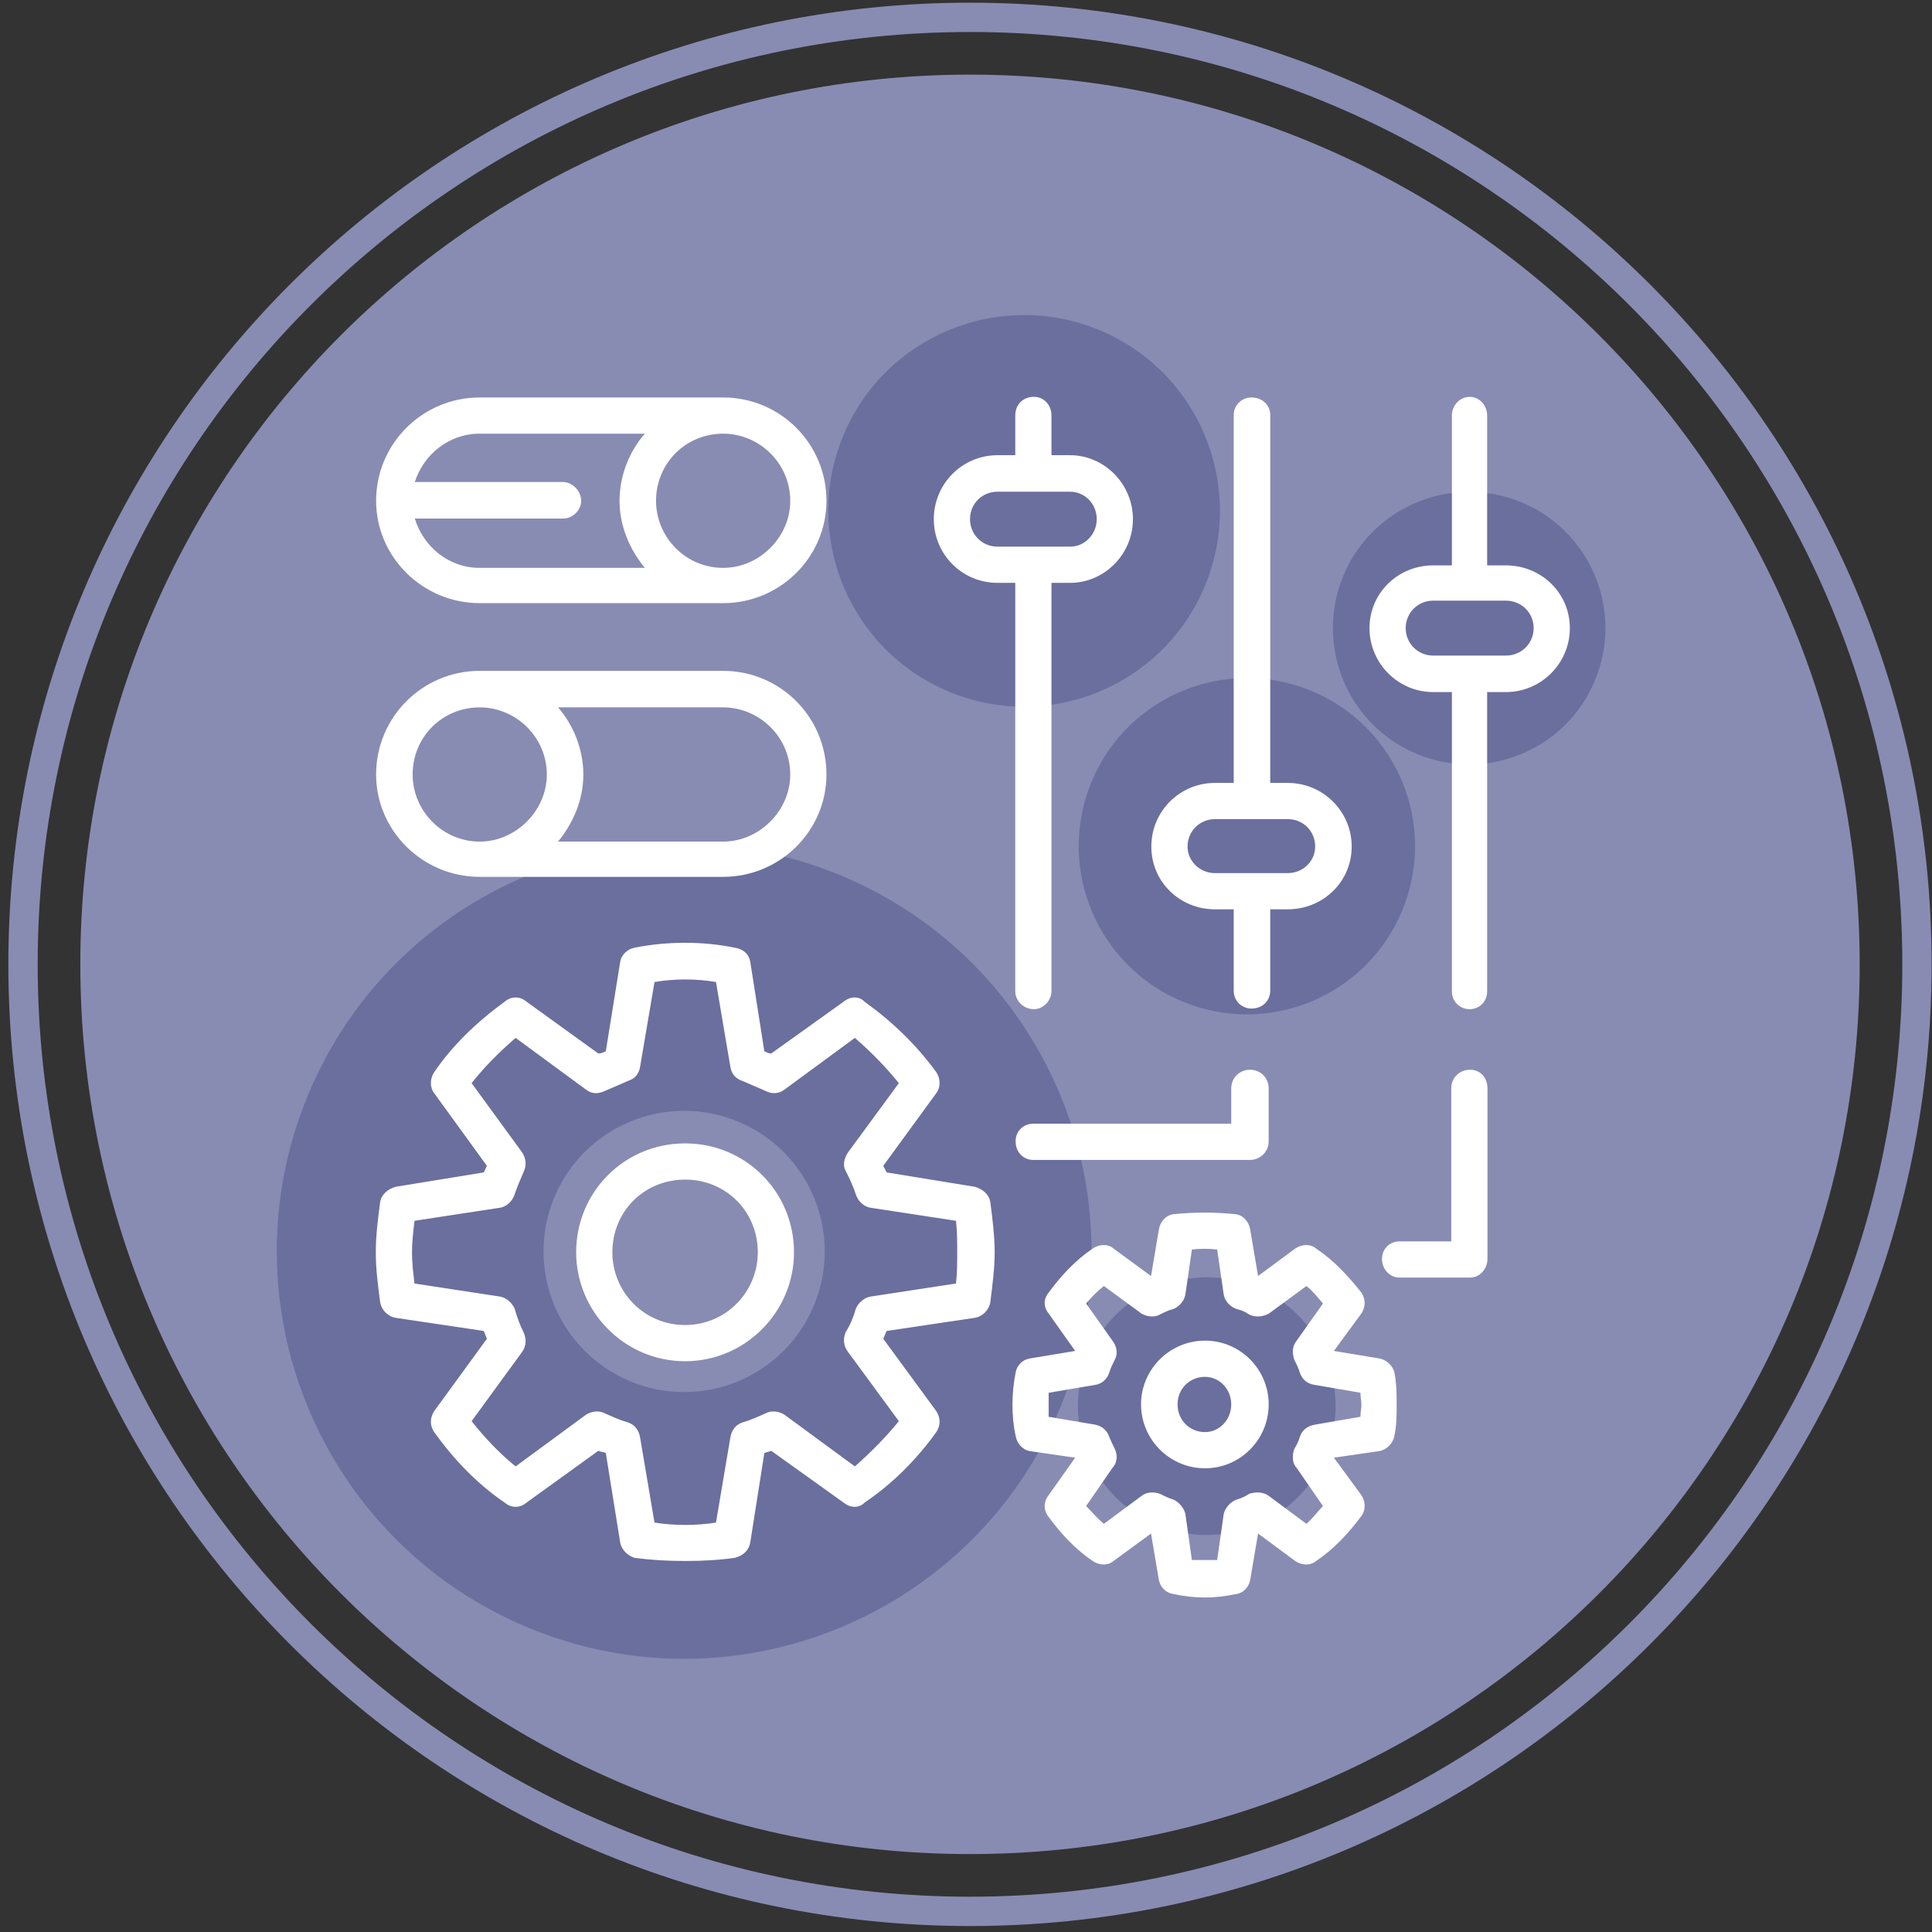
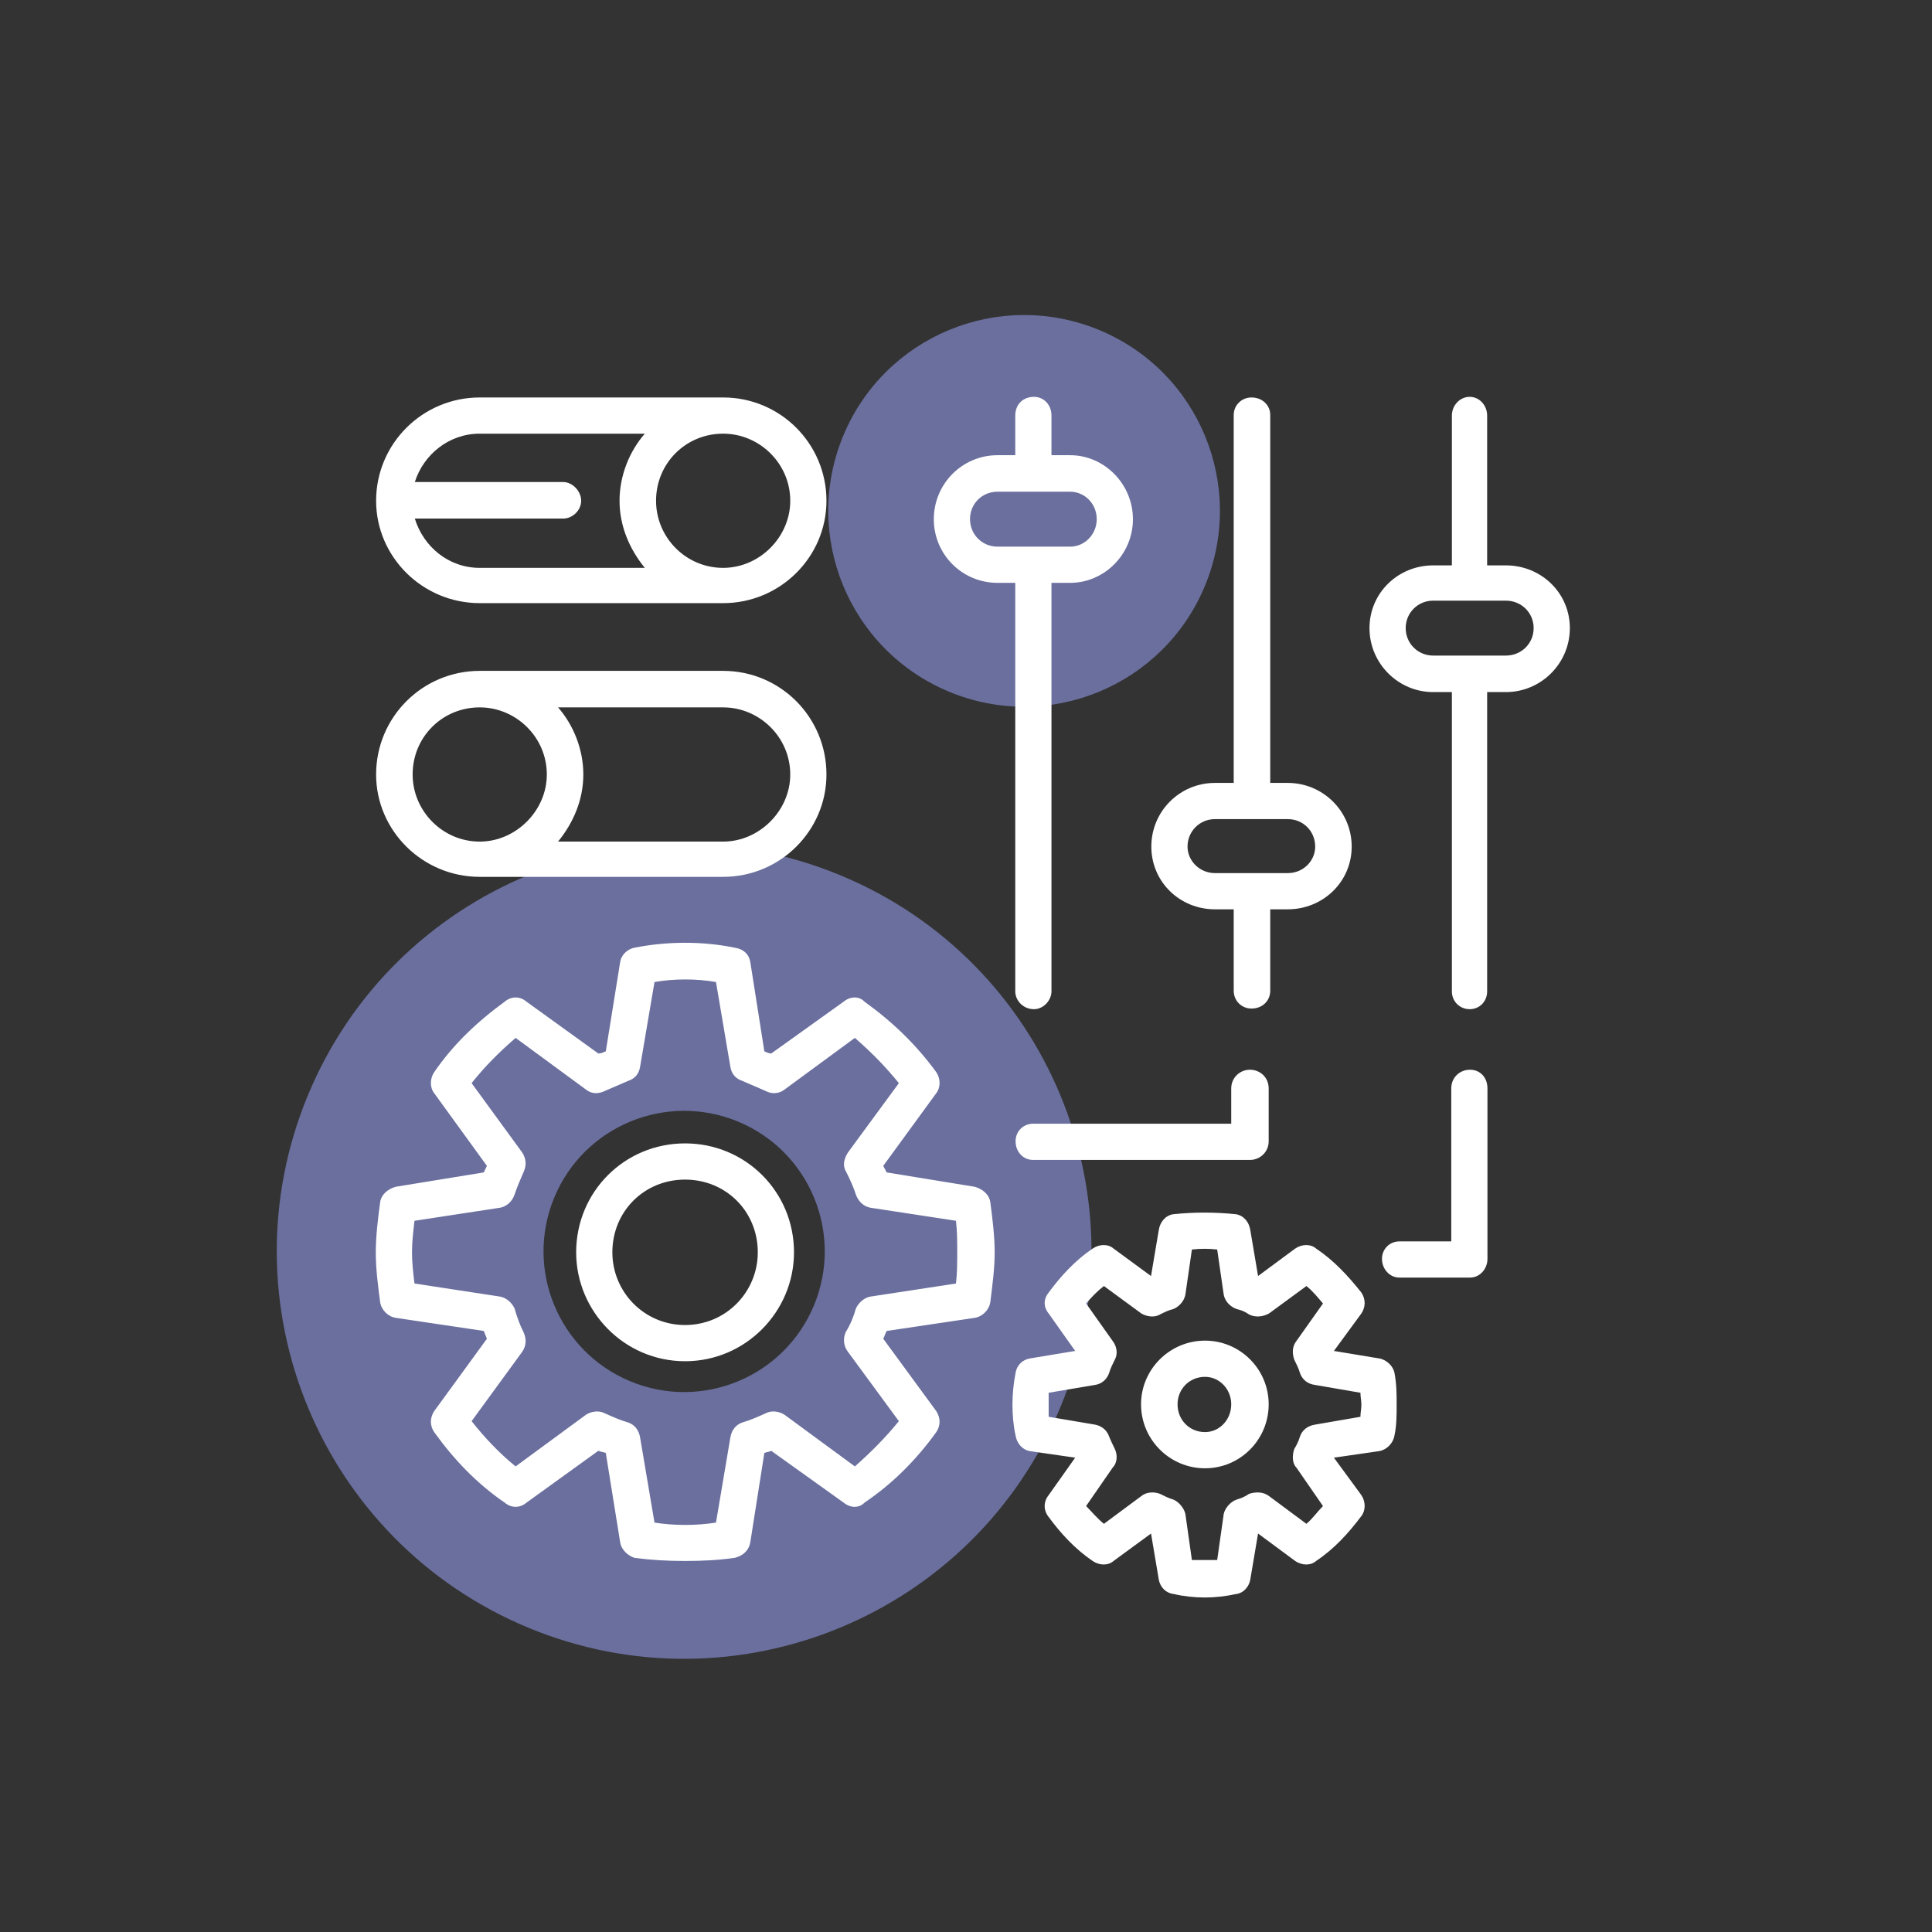
<svg xmlns="http://www.w3.org/2000/svg" width="180" height="180" viewBox="0 0 180 180" fill="none">
  <rect x="0" y="0" width="180" height="180" fill="#333333" stroke="none" />
-   <path fill-rule="evenodd" clip-rule="evenodd" d="M90.372 6.954C136.151 6.954 173.262 44.066 173.262 89.847C173.262 135.628 136.151 172.74 90.372 172.74C44.594 172.74 7.483 135.628 7.483 89.847C7.483 44.066 44.594 6.954 90.372 6.954ZM90.372 0.25C115.113 0.25 137.511 10.279 153.724 26.492C169.937 42.706 179.965 65.105 179.965 89.847C179.965 114.588 169.937 136.988 153.724 153.201C137.511 169.415 115.113 179.444 90.372 179.444C65.632 179.444 43.234 169.415 27.021 153.201C10.808 136.988 0.779 114.588 0.779 89.847C0.779 65.105 10.808 42.706 27.021 26.492C43.233 10.279 65.632 0.25 90.372 0.25ZM151.793 28.424C136.074 12.704 114.359 2.981 90.372 2.981C66.386 2.981 44.67 12.704 28.952 28.424C13.233 44.143 3.511 65.859 3.511 89.847C3.511 113.834 13.233 135.551 28.952 151.27C44.67 166.989 66.386 176.712 90.372 176.712C114.359 176.712 136.074 166.989 151.793 151.27C167.511 135.551 177.234 113.834 177.234 89.847C177.234 65.859 167.511 44.143 151.793 28.424Z" fill="#888CB3" />
  <path fill-rule="evenodd" clip-rule="evenodd" d="M98.789 131.118C90.77 150.487 68.563 159.67 49.216 151.649C29.848 143.598 20.666 121.421 28.684 102.045C36.707 82.699 58.912 73.521 78.288 81.543C97.656 89.564 106.811 111.77 98.789 131.118V131.118ZM75.839 121.608C73.071 128.294 65.405 131.464 58.727 128.695C52.041 125.916 48.872 118.261 51.639 111.572C54.409 104.894 62.074 101.726 68.762 104.495C75.447 107.265 78.608 114.93 75.839 121.608Z" fill="#6A6F9E" />
-   <path fill-rule="evenodd" clip-rule="evenodd" d="M123.517 135.603C120.981 141.729 113.957 144.634 107.837 142.097C101.711 139.551 98.806 132.536 101.343 126.407C103.88 120.287 110.904 117.385 117.033 119.922C123.159 122.459 126.055 129.483 123.517 135.603V135.603Z" fill="#6A6F9E" />
-   <path fill-rule="evenodd" clip-rule="evenodd" d="M112.263 54.578C108.407 63.89 97.732 68.306 88.431 64.45C79.119 60.579 74.704 49.917 78.561 40.602C82.416 31.3 93.092 26.889 102.407 30.745C111.718 34.601 116.119 45.277 112.263 54.578V54.578Z" fill="#6A6F9E" />
-   <path fill-rule="evenodd" clip-rule="evenodd" d="M148.603 63.382C145.92 69.863 138.491 72.935 132.019 70.251C125.539 67.558 122.467 60.139 125.15 53.656C127.834 47.183 135.262 44.114 141.745 46.797C148.224 49.481 151.287 56.91 148.603 63.382V63.382Z" fill="#6A6F9E" />
-   <path fill-rule="evenodd" clip-rule="evenodd" d="M130.64 84.836C127.329 92.833 118.162 96.624 110.174 93.312C102.177 89.989 98.386 80.833 101.698 72.833C105.009 64.845 114.177 61.056 122.176 64.368C130.173 67.68 133.952 76.848 130.64 84.836V84.836Z" fill="#6A6F9E" />
+   <path fill-rule="evenodd" clip-rule="evenodd" d="M112.263 54.578C108.407 63.89 97.732 68.306 88.431 64.45C79.119 60.579 74.704 49.917 78.561 40.602C82.416 31.3 93.092 26.889 102.407 30.745C111.718 34.601 116.119 45.277 112.263 54.578Z" fill="#6A6F9E" />
  <path d="M89.066 119.582L81.07 120.804C80.459 120.92 79.936 121.444 79.732 121.938C79.529 122.665 79.238 123.392 78.802 124.09C78.511 124.729 78.598 125.427 79.005 125.951L83.745 132.406C82.494 133.947 81.069 135.372 79.645 136.622L73.074 131.796C72.55 131.476 71.852 131.388 71.329 131.679C70.602 131.999 69.904 132.319 69.177 132.523C68.567 132.726 68.16 133.22 68.043 133.947L66.706 141.856C64.874 142.147 62.81 142.147 60.978 141.856L59.64 133.947C59.524 133.22 59.117 132.726 58.506 132.523C57.779 132.319 57.082 131.999 56.355 131.679C55.831 131.388 55.133 131.476 54.61 131.796L48.039 136.622C46.498 135.372 45.16 133.947 43.939 132.406L48.649 125.951C49.057 125.34 49.056 124.729 48.766 124.09C48.446 123.479 48.155 122.665 47.952 121.938C47.748 121.444 47.224 120.92 46.614 120.804L38.618 119.582C38.501 118.652 38.385 117.634 38.385 116.704C38.385 115.686 38.501 114.756 38.618 113.738L46.614 112.517C47.224 112.4 47.748 111.906 47.952 111.266C48.155 110.655 48.446 109.957 48.766 109.23C49.056 108.62 49.056 108.009 48.649 107.37L43.939 100.914C45.16 99.373 46.498 98.035 48.039 96.698L54.61 101.525C55.134 101.932 55.744 101.932 56.355 101.641C57.082 101.321 57.779 101.03 58.506 100.711C59.117 100.507 59.524 100.1 59.64 99.373L60.978 91.493C62.81 91.173 64.874 91.173 66.706 91.493L68.043 99.373C68.16 100.1 68.567 100.507 69.177 100.711C69.904 101.03 70.602 101.321 71.329 101.641C71.853 101.932 72.55 101.932 73.074 101.525L79.645 96.698C81.186 98.035 82.495 99.373 83.745 100.914L79.005 107.37C78.598 108.009 78.511 108.62 78.802 109.114C79.238 109.957 79.529 110.655 79.732 111.266C79.936 111.906 80.459 112.4 81.07 112.517L89.066 113.738C89.182 114.756 89.182 115.686 89.182 116.704C89.182 117.634 89.182 118.565 89.066 119.582ZM90.81 110.568L82.611 109.231C82.495 109.027 82.407 108.824 82.291 108.62L87.234 101.845C87.641 101.322 87.641 100.507 87.234 99.897C85.373 97.338 83.135 95.186 80.547 93.325C80.052 92.801 79.238 92.801 78.598 93.325L71.853 98.152C71.62 98.152 71.416 98.035 71.212 97.948L69.904 89.632C69.788 88.905 69.264 88.411 68.45 88.294C65.485 87.684 62.199 87.684 59.117 88.294C58.506 88.411 57.895 88.905 57.779 89.632L56.441 97.948C56.238 98.035 56.034 98.152 55.744 98.152L49.056 93.325C48.446 92.801 47.631 92.801 47.021 93.325C44.462 95.186 42.194 97.338 40.449 99.897C40.042 100.507 40.042 101.322 40.449 101.845L45.364 108.62C45.276 108.824 45.16 109.027 45.073 109.231L36.873 110.568C36.146 110.772 35.535 111.266 35.419 111.993C35.216 113.535 35.012 115.076 35.012 116.704C35.012 118.245 35.216 119.786 35.419 121.327C35.535 122.054 36.146 122.665 36.873 122.781L45.073 124.002C45.16 124.206 45.276 124.497 45.364 124.729L40.449 131.476C40.042 132.115 40.042 132.813 40.449 133.424C42.31 136.012 44.462 138.251 47.021 139.995C47.631 140.519 48.446 140.519 49.056 139.995L55.744 135.169C56.034 135.285 56.238 135.285 56.441 135.372L57.779 143.688C57.895 144.415 58.506 144.939 59.117 145.142C60.658 145.346 62.199 145.433 63.827 145.433C65.485 145.433 67.025 145.346 68.45 145.142C69.264 144.939 69.788 144.415 69.904 143.688L71.212 135.372C71.416 135.285 71.62 135.285 71.853 135.169L78.598 139.995C79.238 140.519 80.052 140.519 80.547 139.995C83.134 138.251 85.373 136.012 87.234 133.424C87.641 132.813 87.641 132.115 87.234 131.476L82.291 124.729C82.407 124.497 82.495 124.206 82.611 124.002L90.81 122.781C91.537 122.665 92.148 122.054 92.264 121.327C92.468 119.699 92.671 118.158 92.671 116.704C92.671 115.163 92.468 113.535 92.264 111.993C92.148 111.266 91.537 110.772 90.81 110.568ZM63.827 123.45C60.018 123.45 57.052 120.368 57.052 116.675C57.052 112.866 60.018 109.9 63.827 109.9C67.636 109.9 70.602 112.866 70.602 116.675C70.602 120.368 67.636 123.45 63.827 123.45ZM63.827 106.527C58.187 106.527 53.68 111.034 53.68 116.675C53.68 122.199 58.187 126.823 63.827 126.823C69.468 126.823 73.975 122.199 73.975 116.675C73.975 111.034 69.468 106.527 63.827 106.527ZM126.749 131.999L122.533 132.726C121.806 132.842 121.311 133.25 121.108 133.86C120.991 134.267 120.788 134.674 120.584 134.994C120.381 135.604 120.381 136.331 120.788 136.738L123.259 140.315C122.736 140.839 122.329 141.449 121.718 141.972L118.229 139.384C117.705 138.977 116.978 138.977 116.368 139.181C116.078 139.385 115.67 139.588 115.234 139.705C114.624 139.908 114.13 140.519 114.013 141.042L113.402 145.346C112.588 145.346 111.861 145.346 111.047 145.346L110.437 141.042C110.32 140.519 109.826 139.909 109.303 139.705C108.896 139.588 108.489 139.385 108.081 139.181C107.558 138.977 106.831 138.977 106.337 139.384L102.848 141.972C102.208 141.449 101.714 140.839 101.19 140.315L103.662 136.738C104.069 136.331 104.156 135.604 103.865 134.994C103.662 134.587 103.458 134.151 103.342 133.86C103.138 133.249 102.644 132.842 102.004 132.726L97.701 131.999C97.701 131.592 97.701 131.301 97.701 130.894C97.701 130.458 97.701 130.167 97.701 129.76L102.004 129.033C102.644 128.946 103.138 128.51 103.342 127.899C103.458 127.492 103.661 127.085 103.865 126.678C104.156 126.155 104.069 125.457 103.662 124.933L101.19 121.444C101.714 120.833 102.208 120.31 102.848 119.816L106.337 122.374C106.831 122.665 107.558 122.782 108.081 122.462C108.489 122.258 108.896 122.054 109.303 121.967C109.826 121.764 110.32 121.24 110.437 120.63L111.047 116.413C111.861 116.326 112.588 116.326 113.402 116.413L114.013 120.63C114.129 121.24 114.624 121.763 115.234 121.967C115.671 122.054 116.078 122.258 116.368 122.462C116.979 122.781 117.706 122.665 118.229 122.374L121.718 119.816C122.329 120.31 122.736 120.833 123.259 121.444L120.788 124.933C120.38 125.457 120.38 126.067 120.584 126.678C120.788 127.085 120.991 127.492 121.108 127.899C121.311 128.51 121.806 128.946 122.533 129.033L126.749 129.76C126.749 130.167 126.836 130.458 126.836 130.894C126.836 131.301 126.749 131.592 126.749 131.999ZM128.493 126.562L124.277 125.864L126.836 122.374C127.243 121.763 127.243 121.036 126.836 120.426C125.614 118.885 124.277 117.431 122.619 116.326C122.125 115.89 121.311 115.89 120.671 116.326L117.211 118.885L116.484 114.581C116.368 113.854 115.874 113.243 115.147 113.127C113.198 112.924 111.25 112.924 109.302 113.127C108.575 113.243 108.081 113.854 107.964 114.581L107.238 118.885L103.748 116.326C103.254 115.89 102.44 115.89 101.8 116.326C100.172 117.431 98.834 118.885 97.701 120.426C97.206 121.036 97.206 121.763 97.701 122.374L100.172 125.864L95.956 126.562C95.258 126.678 94.734 127.201 94.618 127.899C94.415 128.946 94.328 129.964 94.328 130.894C94.328 131.796 94.415 132.842 94.618 133.744C94.734 134.471 95.258 135.081 95.956 135.198L100.172 135.808L97.701 139.298C97.206 139.909 97.206 140.723 97.701 141.334C98.834 142.875 100.172 144.329 101.8 145.433C102.44 145.87 103.254 145.87 103.748 145.433L107.238 142.875L107.964 147.178C108.081 147.818 108.575 148.429 109.389 148.516C110.232 148.719 111.25 148.835 112.268 148.835C113.198 148.835 114.216 148.719 115.147 148.516C115.874 148.429 116.368 147.818 116.484 147.178L117.211 142.875L120.671 145.433C121.311 145.87 122.125 145.87 122.619 145.433C124.277 144.329 125.614 142.875 126.836 141.246C127.243 140.722 127.243 139.908 126.836 139.298L124.277 135.808L128.493 135.198C129.191 135.081 129.802 134.471 129.918 133.744C130.122 132.842 130.122 131.795 130.122 130.894C130.122 129.963 130.122 128.945 129.918 127.899C129.802 127.288 129.191 126.678 128.493 126.561V126.562ZM112.269 133.424C110.815 133.424 109.71 132.29 109.71 130.836C109.71 129.411 110.815 128.277 112.269 128.277C113.606 128.277 114.711 129.411 114.711 130.836C114.711 132.29 113.606 133.424 112.269 133.424ZM112.269 124.904C108.983 124.904 106.308 127.579 106.308 130.836C106.308 134.122 108.983 136.797 112.269 136.797C115.554 136.797 118.2 134.122 118.2 130.836C118.2 127.579 115.554 124.904 112.269 124.904ZM44.695 40.404H60.076C58.652 42.032 57.721 44.3 57.721 46.655C57.721 49.011 58.652 51.163 60.076 52.907H44.695C41.816 52.907 39.461 50.959 38.647 48.313H52.487C53.302 48.313 54.145 47.586 54.145 46.655C54.145 45.725 53.302 44.911 52.487 44.911H38.647C39.461 42.352 41.816 40.404 44.695 40.404V40.404ZM73.626 46.655C73.626 50.057 70.747 52.907 67.374 52.907C63.886 52.907 61.123 50.057 61.123 46.655C61.123 43.166 63.886 40.404 67.374 40.404C70.747 40.404 73.626 43.166 73.626 46.655ZM44.695 56.193H67.374C72.696 56.193 76.999 51.889 76.999 46.655C76.999 41.334 72.696 37.031 67.374 37.031H44.695C39.374 37.031 35.041 41.334 35.041 46.655C35.041 51.889 39.374 56.193 44.695 56.193ZM44.695 65.905C48.068 65.905 50.946 68.668 50.946 72.157C50.946 75.53 48.068 78.409 44.695 78.409C41.206 78.409 38.444 75.53 38.444 72.157C38.444 68.668 41.206 65.905 44.695 65.905ZM73.626 72.157C73.626 75.53 70.747 78.409 67.374 78.409H51.993C53.418 76.664 54.348 74.512 54.348 72.157C54.348 69.802 53.418 67.533 51.993 65.905H67.374C70.747 65.905 73.626 68.668 73.626 72.157ZM44.695 81.694H67.374C72.696 81.694 76.999 77.391 76.999 72.157C76.999 66.806 72.696 62.503 67.374 62.503H44.695C39.374 62.503 35.041 66.806 35.041 72.157C35.041 77.391 39.374 81.694 44.695 81.694ZM140.298 61.078H133.524C132.099 61.078 130.965 59.944 130.965 58.52C130.965 57.095 132.099 55.961 133.524 55.961H140.298C141.752 55.961 142.886 57.095 142.886 58.52C142.886 59.944 141.752 61.078 140.298 61.078ZM140.298 52.675H138.554V38.717C138.554 37.787 137.856 36.973 136.926 36.973C135.995 36.973 135.269 37.787 135.269 38.717V52.675H133.524C130.267 52.675 127.592 55.234 127.592 58.52C127.592 61.805 130.267 64.48 133.524 64.48H135.269V92.366C135.269 93.296 135.995 94.023 136.926 94.023C137.856 94.023 138.554 93.296 138.554 92.366V64.48H140.298C143.584 64.48 146.259 61.805 146.259 58.52C146.259 55.234 143.584 52.675 140.298 52.675ZM113.199 76.315H119.974C121.428 76.315 122.533 77.449 122.533 78.874C122.533 80.211 121.428 81.345 119.974 81.345H113.199C111.774 81.345 110.64 80.211 110.64 78.874C110.64 77.449 111.774 76.315 113.199 76.315ZM113.199 84.719H114.943V92.308C114.943 93.238 115.67 93.965 116.601 93.965C117.618 93.965 118.345 93.238 118.345 92.308V84.719H119.974C123.259 84.719 125.934 82.16 125.934 78.874C125.934 75.588 123.259 72.942 119.974 72.942H118.345V38.659C118.345 37.758 117.618 37.031 116.601 37.031C115.67 37.031 114.943 37.758 114.943 38.659V72.942H113.199C109.914 72.942 107.267 75.588 107.267 78.874C107.267 82.159 109.913 84.719 113.199 84.719ZM90.374 48.371C90.374 46.917 91.508 45.812 92.933 45.812H99.707C101.045 45.812 102.179 46.917 102.179 48.371C102.179 49.796 101.045 50.93 99.707 50.93H92.933C91.508 50.93 90.374 49.796 90.374 48.371ZM94.59 92.366C94.59 93.18 95.288 94.023 96.335 94.023C97.236 94.023 97.963 93.18 97.963 92.366V54.303H99.707C102.877 54.303 105.552 51.657 105.552 48.371C105.552 45.085 102.877 42.41 99.707 42.41H97.963V38.717C97.963 37.7 97.236 36.973 96.335 36.973C95.288 36.973 94.59 37.7 94.59 38.717V42.41H92.933C89.647 42.41 87.001 45.085 87.001 48.371C87.001 51.657 89.647 54.303 92.933 54.303H94.59V92.366ZM136.955 99.664C136.024 99.664 135.21 100.363 135.21 101.409V115.657H130.384C129.453 115.657 128.755 116.384 128.755 117.286C128.755 118.216 129.453 119.03 130.384 119.03H136.955C137.885 119.03 138.583 118.216 138.583 117.286V101.409C138.583 100.363 137.885 99.664 136.955 99.664H136.955ZM116.456 99.664C115.554 99.664 114.711 100.363 114.711 101.409V104.695H96.248C95.347 104.695 94.62 105.393 94.62 106.323C94.62 107.341 95.347 108.068 96.248 108.068H116.456C117.386 108.068 118.2 107.341 118.2 106.323V101.409C118.2 100.363 117.386 99.664 116.456 99.664H116.456Z" fill="white" />
</svg>